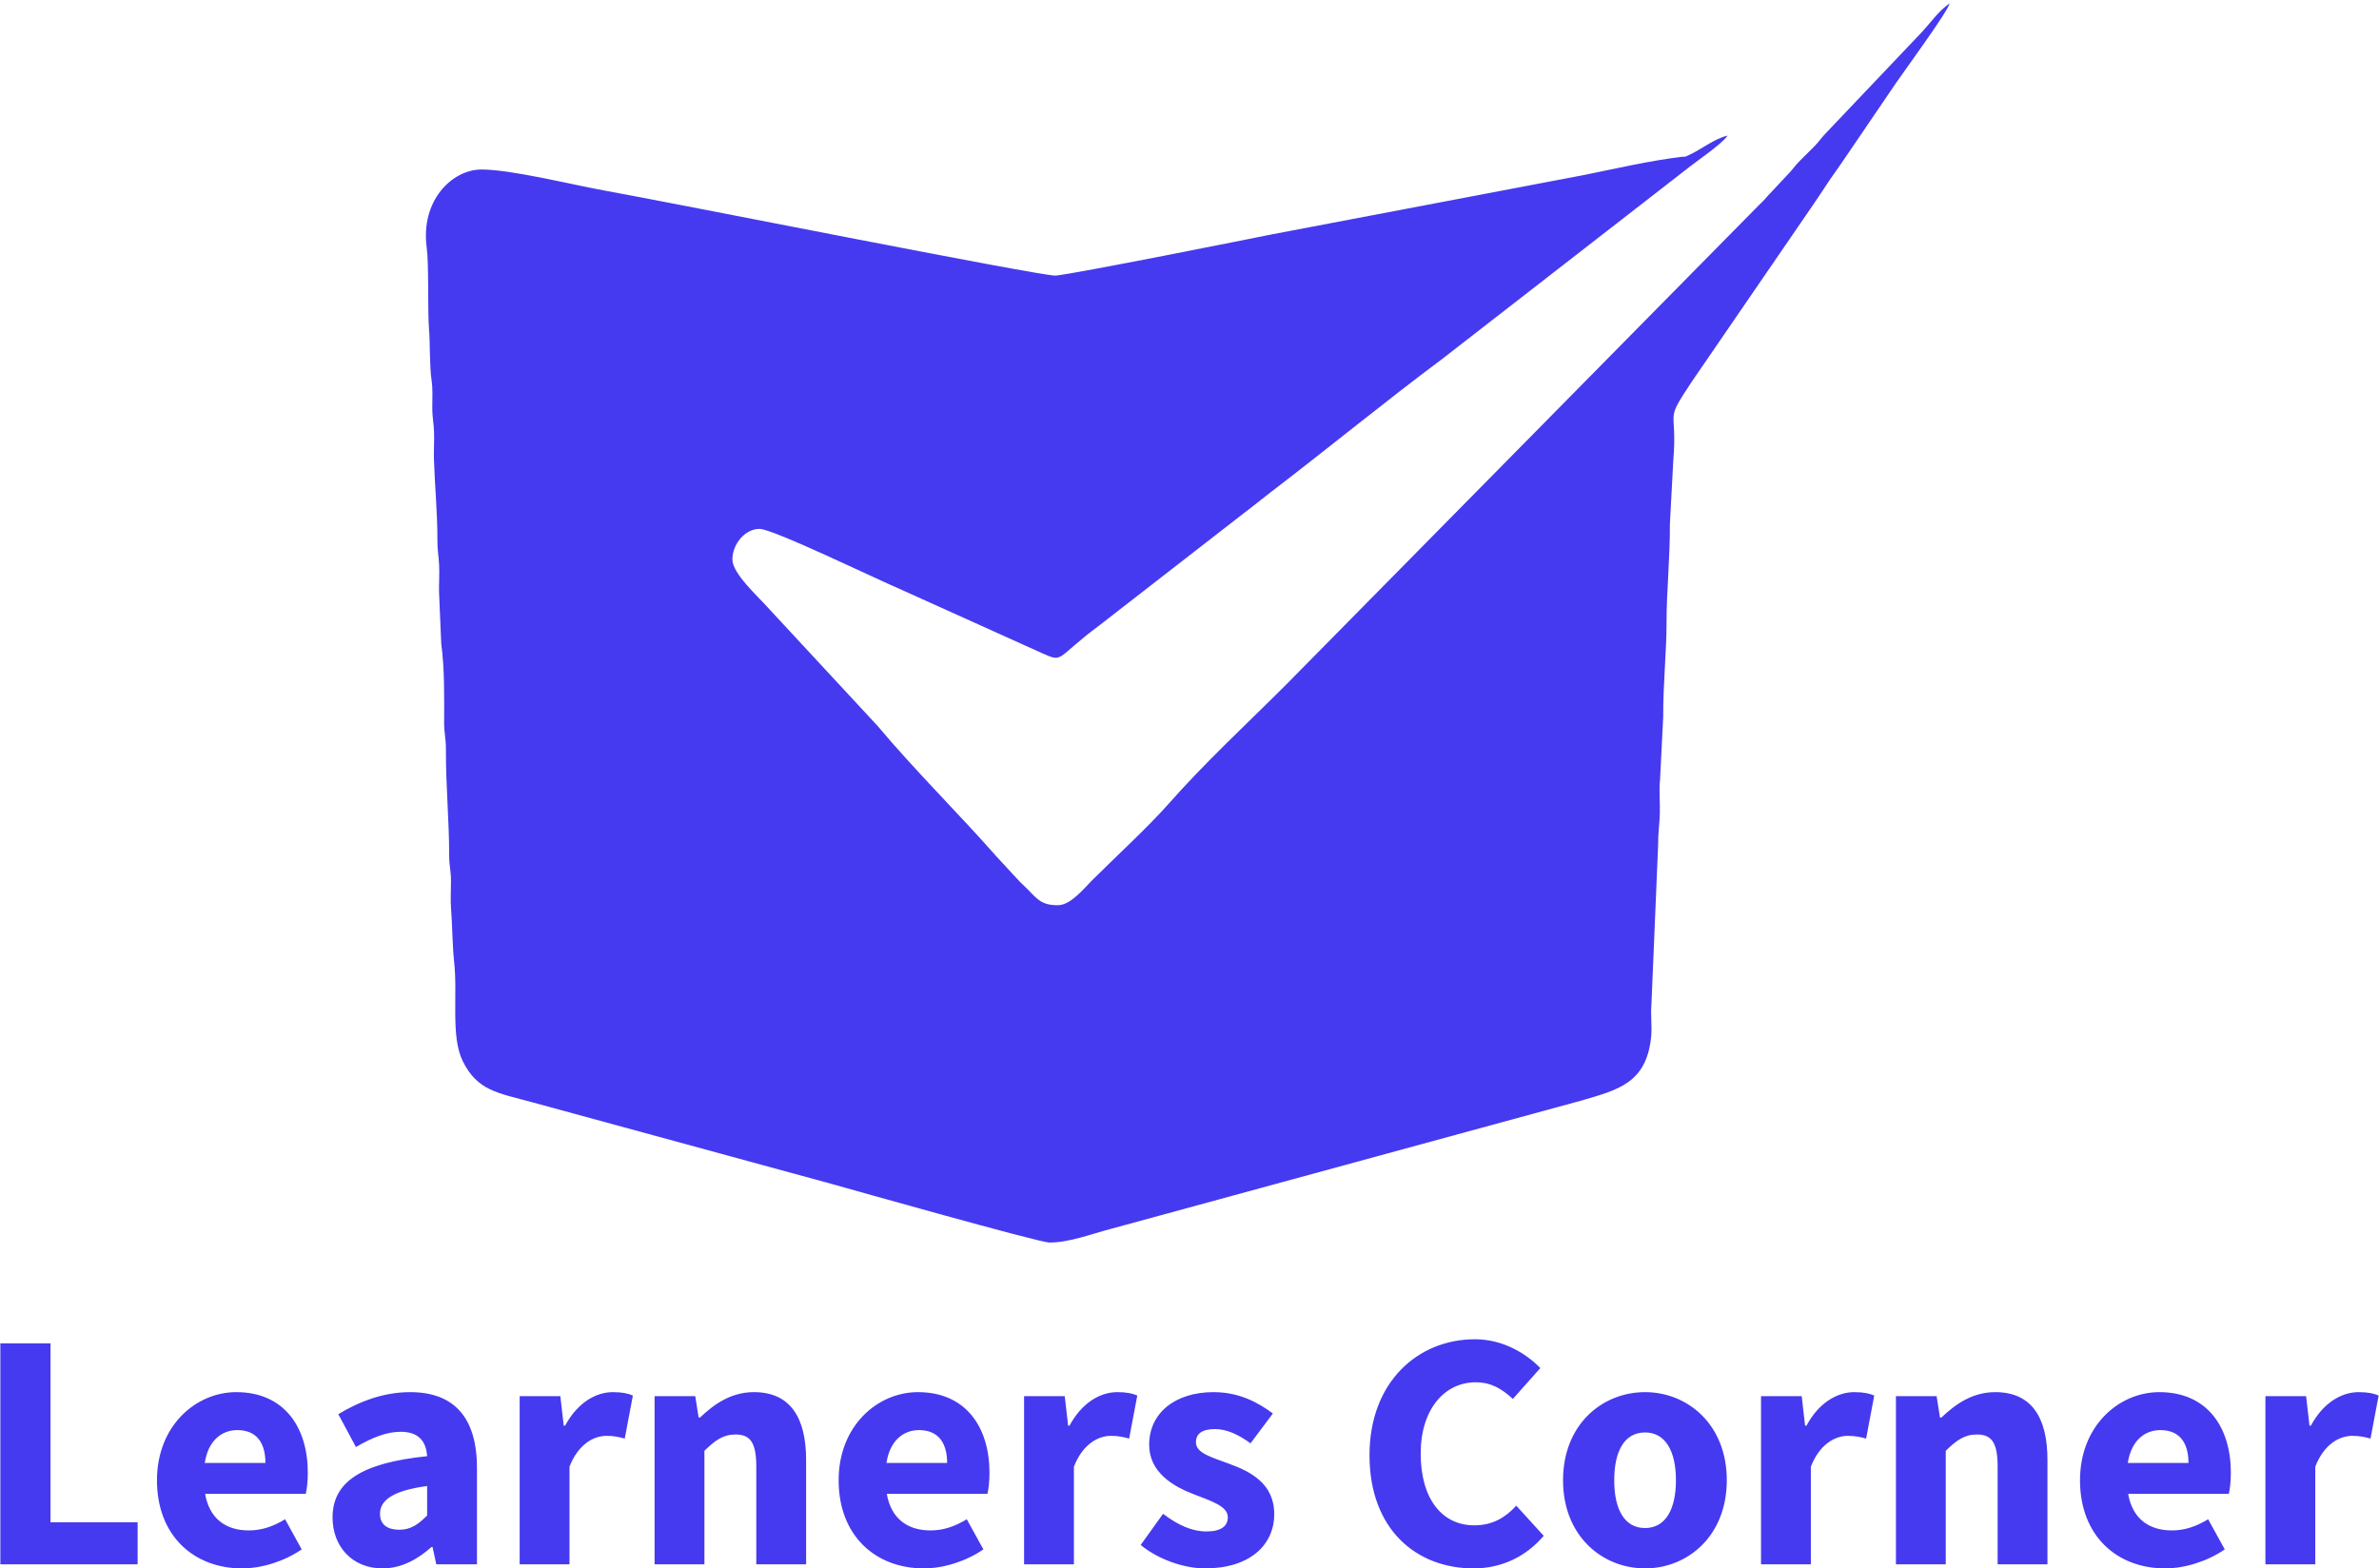
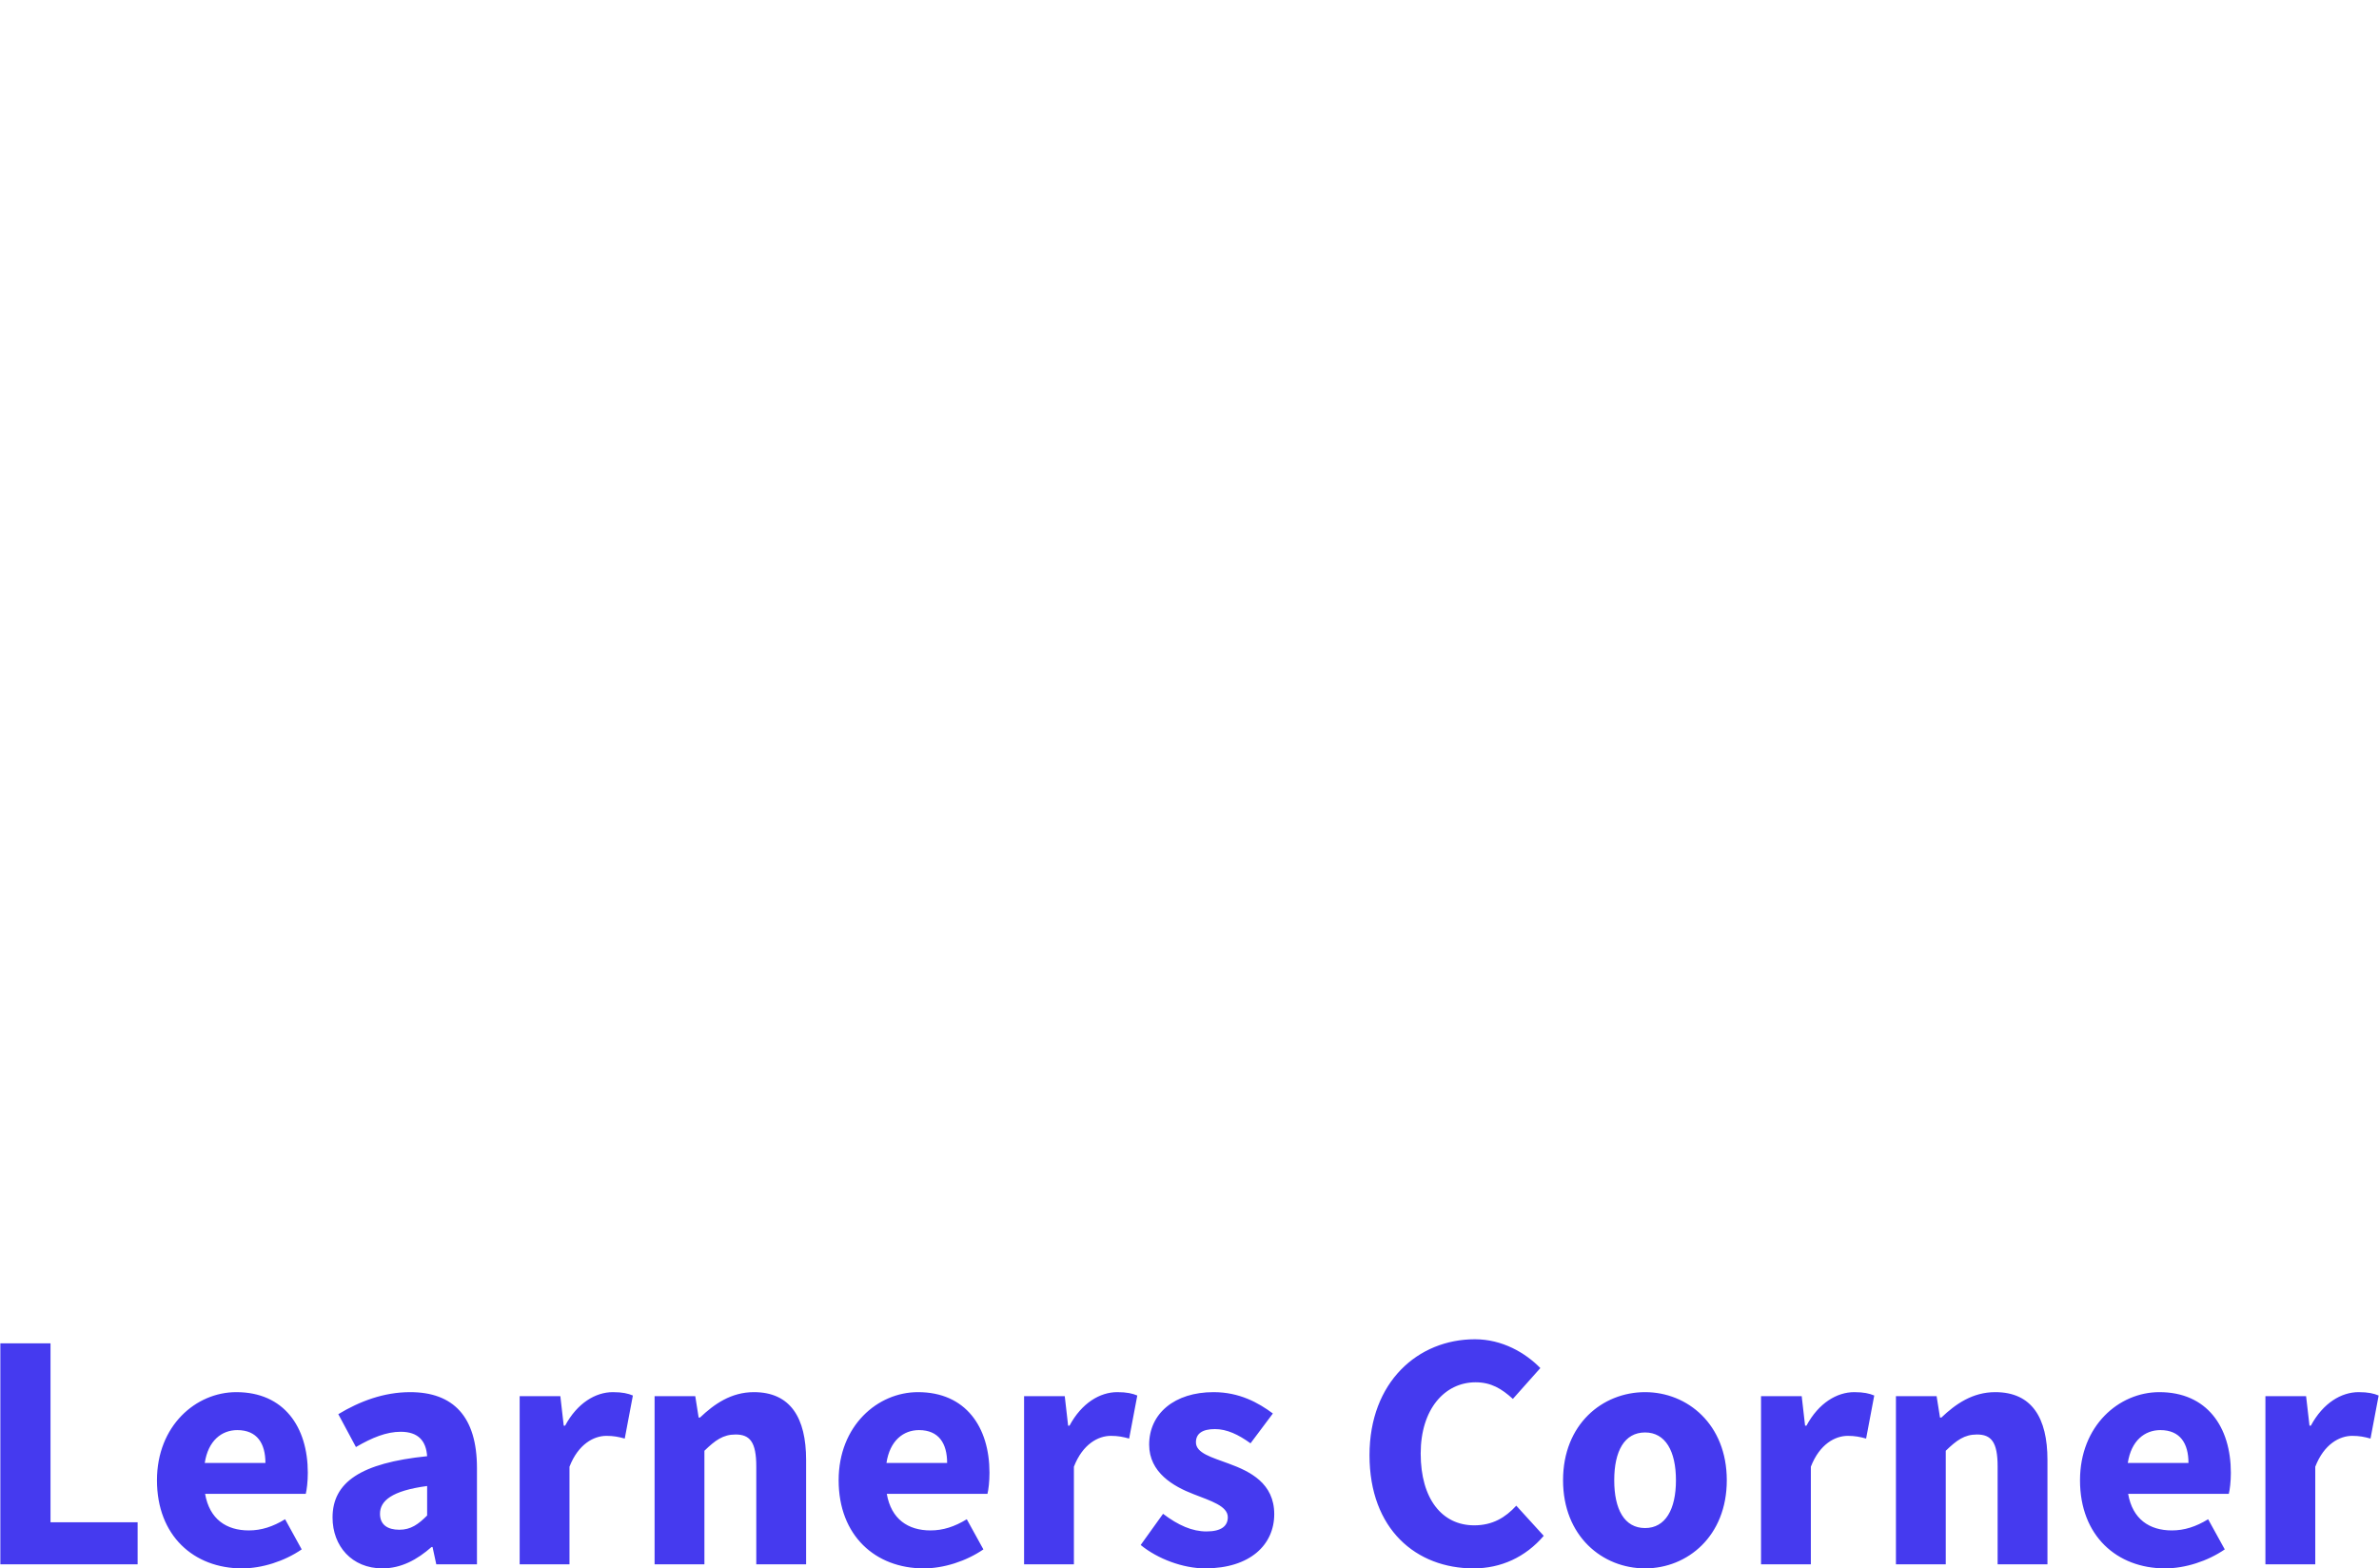
<svg xmlns="http://www.w3.org/2000/svg" xml:space="preserve" width="1095px" height="722px" version="1.1" style="shape-rendering:geometricPrecision; text-rendering:geometricPrecision; image-rendering:optimizeQuality; fill-rule:evenodd; clip-rule:evenodd" viewBox="0 0 1120.7 739.16">
  <defs>
    <style type="text/css">
   
    .fil0 {fill:#453AEF}
    .fil1 {fill:#453AEF;fill-rule:nonzero}
   
  </style>
  </defs>
  <g id="Layer_x0020_1">
-     <path class="fil0" d="M920.17 0l0 0zm-1.6 0.8c-0.08,0.08 0.24,0.12 0.24,0.24l-0.24 -0.24zm-420.23 425.82c-7.73,0 -9.62,-2.76 -14.56,-7.8 -1.71,-1.75 -3.21,-2.98 -4.8,-4.79l-9.59 -10.39c-18.05,-20.49 -38.75,-40.88 -55.97,-61.47l-51.88 -55.97c-4.51,-5.12 -16.59,-15.86 -16.59,-22.56 0,-7.08 5.83,-14.38 12.79,-14.38 6.29,0 54.49,23.38 66.54,28.53l66.06 29.8c11.18,5.01 6.22,2.95 27.75,-13.02l67.45 -52.39c4.67,-3.48 8.93,-7.05 13.46,-10.5 27.02,-20.65 53.19,-42.19 80.47,-62.54l114.66 -89.06c4.66,-3.84 17,-12.01 19.78,-16.17 -6.31,1.47 -12.2,6.41 -18.11,9.11 -3.02,1.38 -1.33,0.63 -3.48,0.89 -14.93,1.79 -31.23,5.59 -46.11,8.58l-147.67 28.09c-8.44,1.71 -92.08,18.47 -101.27,19.31 -5.83,0.53 -183.22,-34.84 -211.9,-39.95 -15.5,-2.76 -44.49,-10.05 -58.66,-10.05 -13.83,0 -28.84,14.64 -25.78,36.97 1.05,7.62 0.37,29.81 1.06,38.09 0.55,6.64 0.21,17.65 1.22,24.34 0.59,3.94 0.35,8.34 0.33,12.45 -0.03,5.35 0.7,7.61 0.83,11.96 0.13,4.21 -0.18,8.62 -0.05,12.83 0.36,11.93 1.67,25.29 1.62,37.53 -0.02,5.27 0.58,7.85 0.81,11.97 0.22,4.1 -0.09,8.67 -0.04,12.82l1.05 24.52c1.58,11.52 1.41,25.11 1.36,36.98 -0.02,5.45 0.86,7.3 0.84,12.75 -0.07,17.22 1.52,33.05 1.55,50.38 0,5.05 0.86,6.64 0.84,11.94 -0.01,3.92 -0.29,8.95 0.03,12.75 0.6,7.28 0.64,17.85 1.44,24.93 1.79,16.01 -1.7,35.32 4.09,47.04 6.88,13.94 16.54,14.94 32.61,19.32l141.23 38.52c8.52,2.41 97.81,27.62 102.6,27.62 9.44,0 19.73,-4.03 28.76,-6.39l221.58 -60.43c17.56,-5.13 30.88,-8.21 33.18,-29.94 0.5,-4.75 -0.26,-10.26 0.13,-15.04l3.16 -75.14c-0.02,-6.15 0.68,-10.23 0.82,-15.16 0.15,-4.98 -0.45,-11.08 0.09,-15.88l1.5 -29.67c-0.09,-15.7 1.61,-30.96 1.58,-44.75 -0.02,-14.58 1.65,-30.1 1.58,-46.36l1.58 -29.58c2.16,-26.16 -4.68,-17.12 8.82,-37.51l57.53 -83.88c2.18,-3.09 4.29,-6.43 6.39,-9.59 2.16,-3.27 4.26,-5.99 6.55,-9.42 4.29,-6.45 8.43,-12.24 12.62,-18.54l12.94 -19.02c3.7,-5.47 24.28,-33.46 25.41,-37.7 -5.11,3.42 -8.85,8.93 -12.97,13.39l-44.76 47.11c-2.64,2.62 -3.69,4.55 -6.37,7.21 -2.34,2.31 -4.08,4.05 -6.41,6.38 -2.64,2.62 -3.69,4.55 -6.38,7.2l-9.27 9.9c-1.19,1.49 -2.13,2.31 -3.52,3.68l-222.89 226.09c-18.54,18.54 -38.22,36.66 -55.53,56.32 -9.51,10.79 -25.73,25.73 -36.35,36.35 -3.49,3.49 -9.78,11.39 -15.78,11.39zm316.37 -362.71l-0.24 -0.23c0.02,0.01 0.16,0.31 0.24,0.23z" />
    <path class="fil1" d="M0 737.24l64.69 0 0 -19.81 -41.05 0 0 -84.34 -23.64 0 0 104.15zm73.8 -39.61c0,26.19 17.41,41.53 40.09,41.53 9.42,0 19.97,-3.36 28.11,-8.95l-7.82 -14.21c-5.75,3.51 -11.18,5.27 -17.1,5.27 -10.54,0 -18.53,-5.27 -20.6,-17.25l47.44 0c0.48,-1.92 0.96,-5.75 0.96,-9.91 0,-21.56 -11.18,-38.01 -33.71,-38.01 -19,0 -37.37,15.81 -37.37,41.53zm22.52 -8.15c1.6,-10.54 7.99,-15.49 15.33,-15.49 9.43,0 13.26,6.39 13.26,15.49l-28.59 0zm60.22 25.72c0,13.42 9.1,23.96 23.48,23.96 8.94,0 16.45,-4.16 23.16,-10.07l0.48 0 1.76 8.15 19.17 0 0 -45.36c0,-24.28 -11.19,-35.78 -31.47,-35.78 -12.46,0 -23.8,4.31 -33.87,10.38l8.31 15.49c7.67,-4.47 14.38,-7.19 21.09,-7.19 8.46,0 11.98,4.48 12.46,11.51 -31.31,3.19 -44.57,12.3 -44.57,28.91zm22.36 -1.76c0,-6.07 5.43,-10.86 22.21,-13.1l0 13.9c-4.16,4.15 -7.67,6.71 -13.1,6.71 -5.59,0 -9.11,-2.4 -9.11,-7.51zm65.81 23.8l23.48 0 0 -46c4.16,-10.7 11.5,-14.54 17.41,-14.54 3.36,0 5.75,0.48 8.63,1.28l3.83 -20.29c-2.23,-0.95 -4.95,-1.59 -9.42,-1.59 -8.15,0 -16.77,5.11 -22.52,15.81l-0.64 0 -1.6 -13.9 -19.17 0 0 79.23zm63.58 0l23.48 0 0 -53.51c5.11,-4.95 8.78,-7.67 14.69,-7.67 6.71,0 9.75,3.52 9.75,15.02l0 46.16 23.48 0 0 -49.2c0,-19.8 -7.35,-31.94 -24.6,-31.94 -10.7,0 -18.69,5.59 -25.4,11.98l-0.64 0 -1.59 -10.07 -19.17 0 0 79.23zm86.73 -39.61c0,26.19 17.41,41.53 40.1,41.53 9.42,0 19.96,-3.36 28.11,-8.95l-7.83 -14.21c-5.75,3.51 -11.18,5.27 -17.09,5.27 -10.54,0 -18.53,-5.27 -20.6,-17.25l47.44 0c0.48,-1.92 0.95,-5.75 0.95,-9.91 0,-21.56 -11.18,-38.01 -33.7,-38.01 -19.01,0 -37.38,15.81 -37.38,41.53zm22.53 -8.15c1.59,-10.54 7.98,-15.49 15.33,-15.49 9.42,0 13.26,6.39 13.26,15.49l-28.59 0zm64.85 47.76l23.48 0 0 -46c4.15,-10.7 11.5,-14.54 17.41,-14.54 3.35,0 5.75,0.48 8.62,1.28l3.84 -20.29c-2.24,-0.95 -4.95,-1.59 -9.43,-1.59 -8.14,0 -16.77,5.11 -22.52,15.81l-0.64 0 -1.59 -13.9 -19.17 0 0 79.23zm54.94 -9.1c7.99,6.55 19.97,11.02 30.36,11.02 21.24,0 32.58,-11.18 32.58,-25.56 0,-14.54 -11.34,-20.13 -21.4,-23.8 -8.15,-3.03 -15.5,-4.95 -15.5,-10.06 0,-4 2.88,-6.23 8.95,-6.23 5.59,0 11.02,2.55 16.77,6.71l10.54 -14.06c-6.87,-5.11 -15.81,-10.06 -27.95,-10.06 -18.37,0 -30.35,10.06 -30.35,24.75 0,13.1 11.34,19.65 20.92,23.33 8.15,3.19 16.14,5.59 16.14,10.86 0,4.15 -3.04,6.71 -10.07,6.71 -6.71,0 -13.25,-2.88 -20.44,-8.31l-10.55 14.7zm107.83 -42.33c0,34.98 22.04,53.35 49.03,53.35 12.94,0 24.44,-5.27 33.07,-15.34l-12.94 -14.21c-5.11,5.59 -11.18,9.26 -19.81,9.26 -15.17,0 -25.23,-12.46 -25.23,-33.86 0,-20.93 11.34,-33.55 25.87,-33.55 7.35,0 12.3,3.04 17.57,7.83l12.94 -14.54c-7.03,-7.18 -17.89,-13.57 -30.83,-13.57 -26.83,0 -49.67,20.12 -49.67,54.63zm91.2 11.82c0,26.35 18.53,41.53 38.66,41.53 19.97,0 38.5,-15.18 38.5,-41.53 0,-26.36 -18.53,-41.53 -38.5,-41.53 -20.13,0 -38.66,15.17 -38.66,41.53zm24.12 0c0,-13.74 4.8,-22.53 14.54,-22.53 9.58,0 14.54,8.79 14.54,22.53 0,13.73 -4.96,22.52 -14.54,22.52 -9.74,0 -14.54,-8.79 -14.54,-22.52zm69.17 39.61l23.48 0 0 -46c4.15,-10.7 11.5,-14.54 17.41,-14.54 3.35,0 5.75,0.48 8.63,1.28l3.83 -20.29c-2.24,-0.95 -4.95,-1.59 -9.42,-1.59 -8.15,0 -16.78,5.11 -22.53,15.81l-0.64 0 -1.59 -13.9 -19.17 0 0 79.23zm63.57 0l23.48 0 0 -53.51c5.12,-4.95 8.79,-7.67 14.7,-7.67 6.71,0 9.74,3.52 9.74,15.02l0 46.16 23.48 0 0 -49.2c0,-19.8 -7.34,-31.94 -24.59,-31.94 -10.71,0 -18.69,5.59 -25.4,11.98l-0.64 0 -1.6 -10.07 -19.17 0 0 79.23zm86.74 -39.61c0,26.19 17.41,41.53 40.09,41.53 9.43,0 19.97,-3.36 28.12,-8.95l-7.83 -14.21c-5.75,3.51 -11.18,5.27 -17.09,5.27 -10.55,0 -18.53,-5.27 -20.61,-17.25l47.44 0c0.48,-1.92 0.96,-5.75 0.96,-9.91 0,-21.56 -11.18,-38.01 -33.7,-38.01 -19.01,0 -37.38,15.81 -37.38,41.53zm22.52 -8.15c1.6,-10.54 7.99,-15.49 15.34,-15.49 9.42,0 13.25,6.39 13.25,15.49l-28.59 0zm64.85 47.76l23.49 0 0 -46c4.15,-10.7 11.5,-14.54 17.41,-14.54 3.35,0 5.75,0.48 8.62,1.28l3.84 -20.29c-2.24,-0.95 -4.96,-1.59 -9.43,-1.59 -8.15,0 -16.77,5.11 -22.52,15.81l-0.64 0 -1.6 -13.9 -19.17 0 0 79.23z" />
  </g>
</svg>